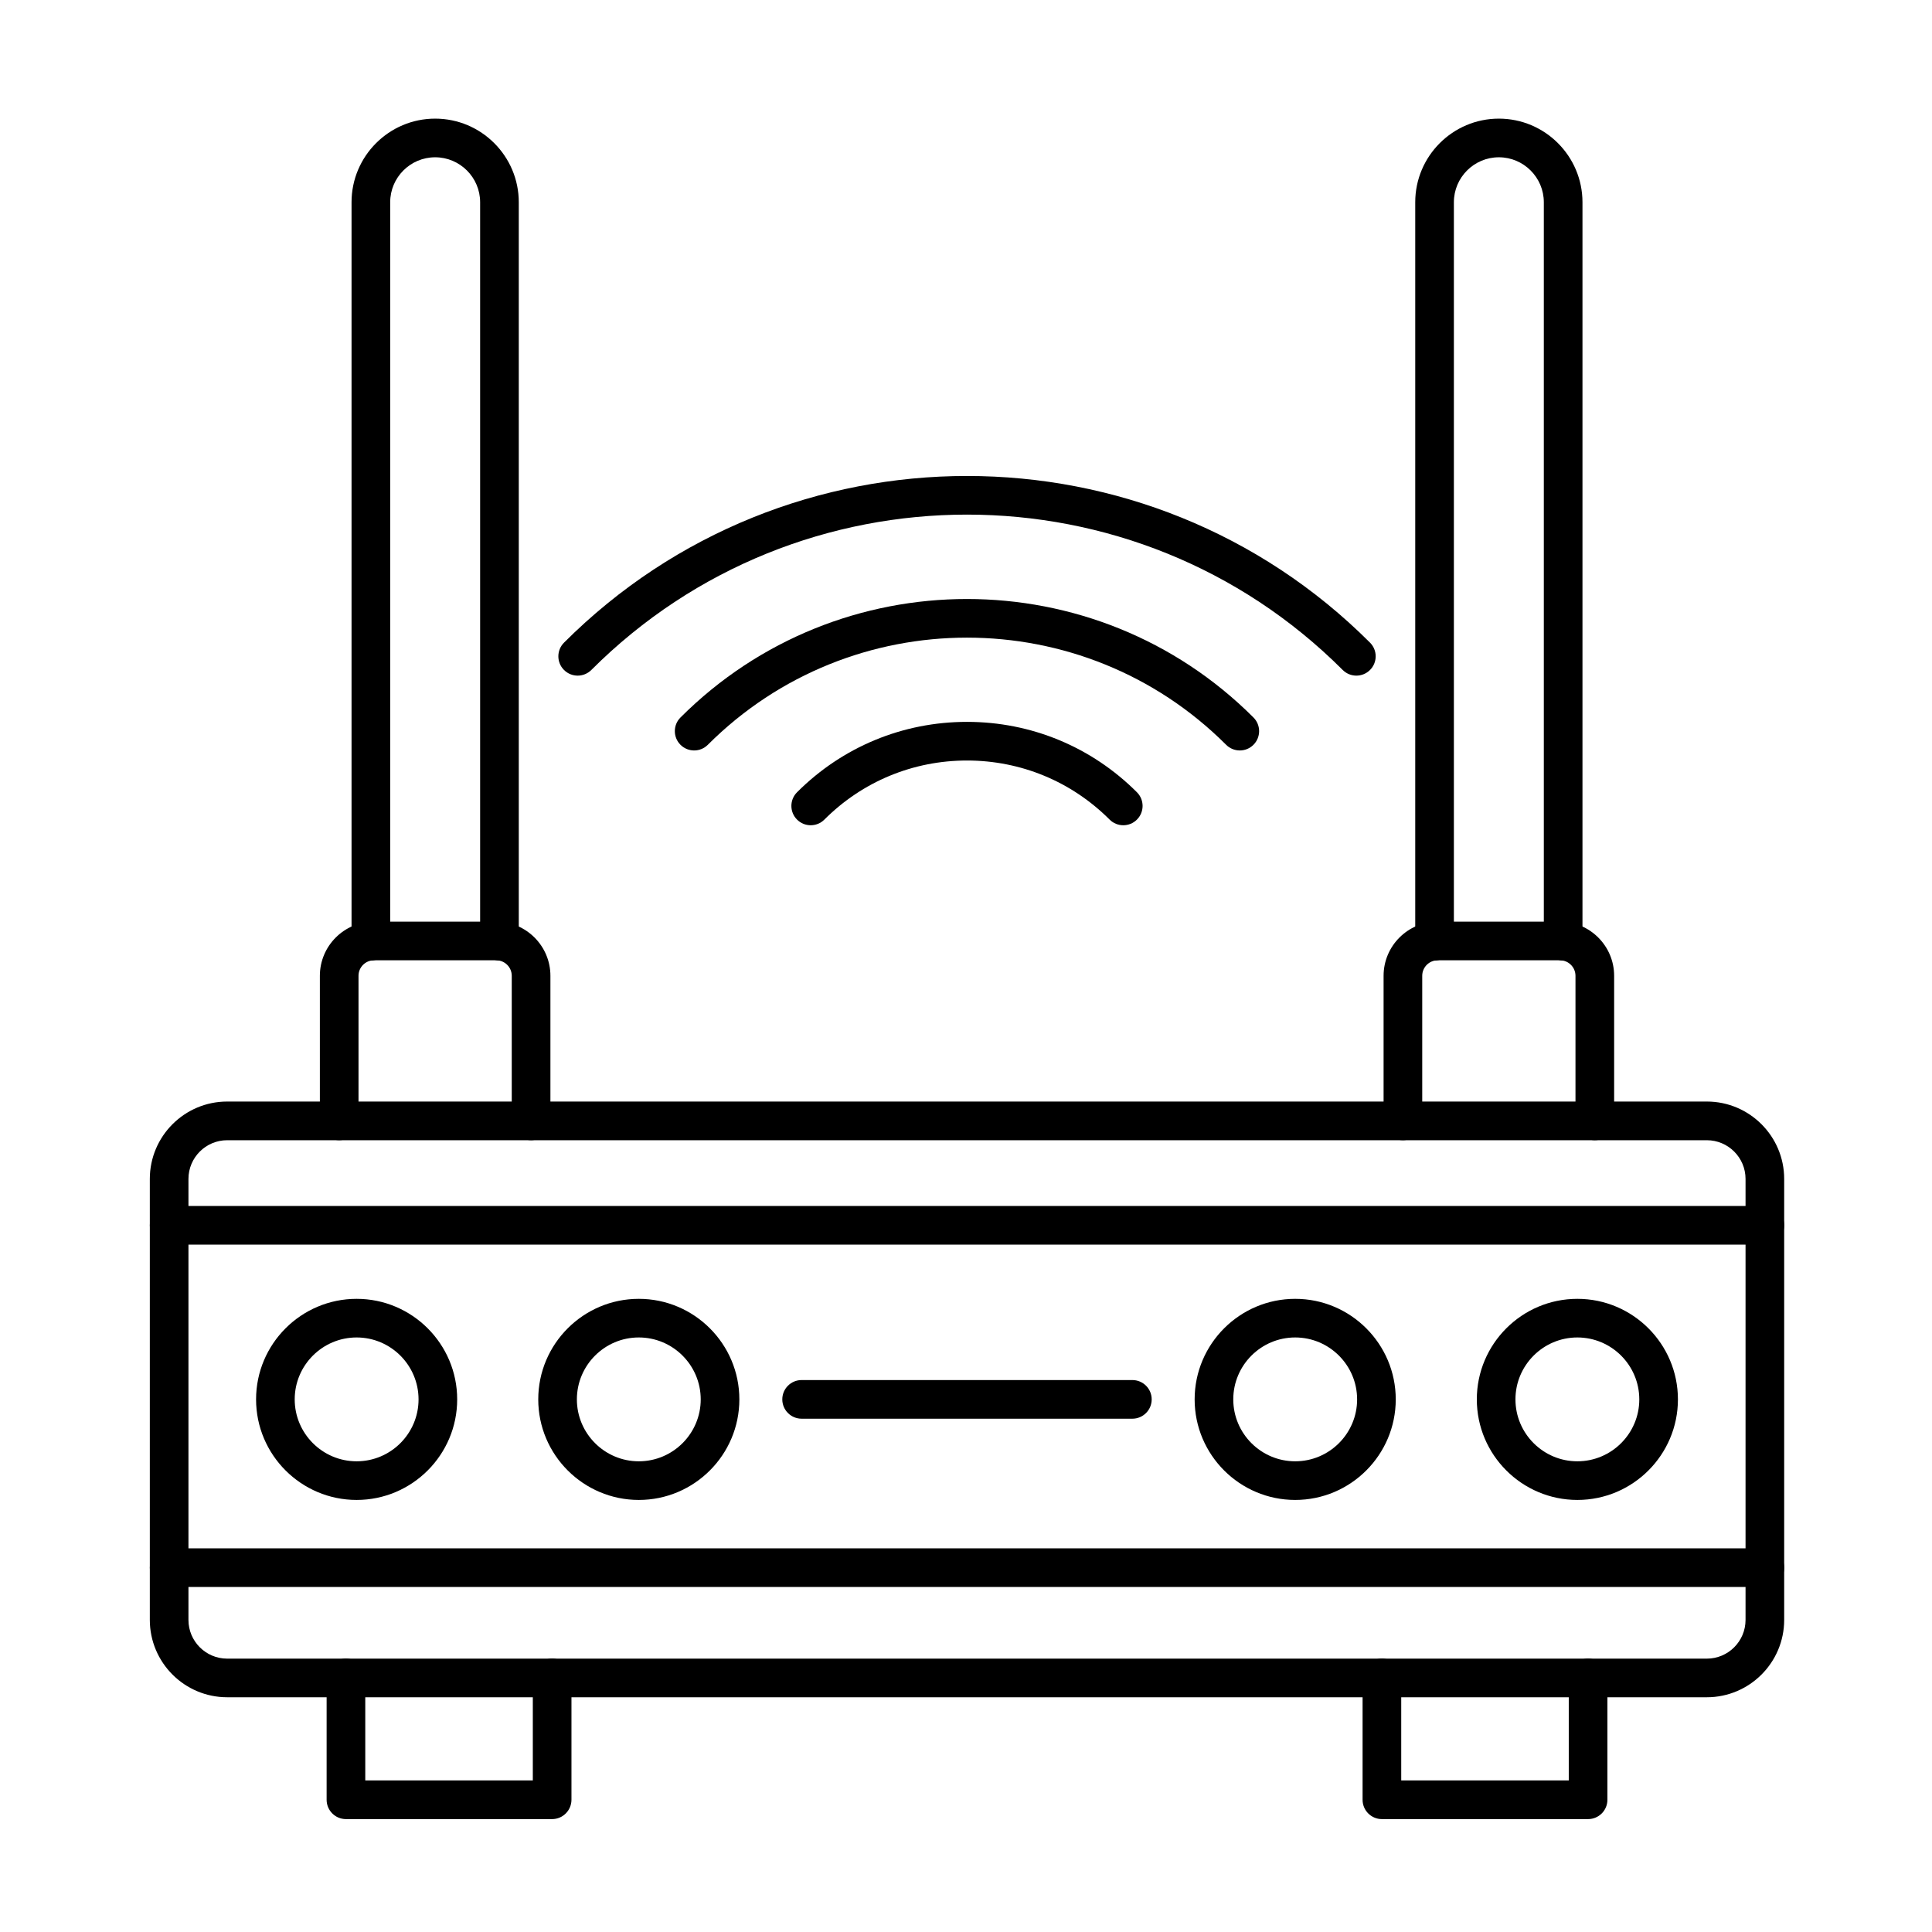
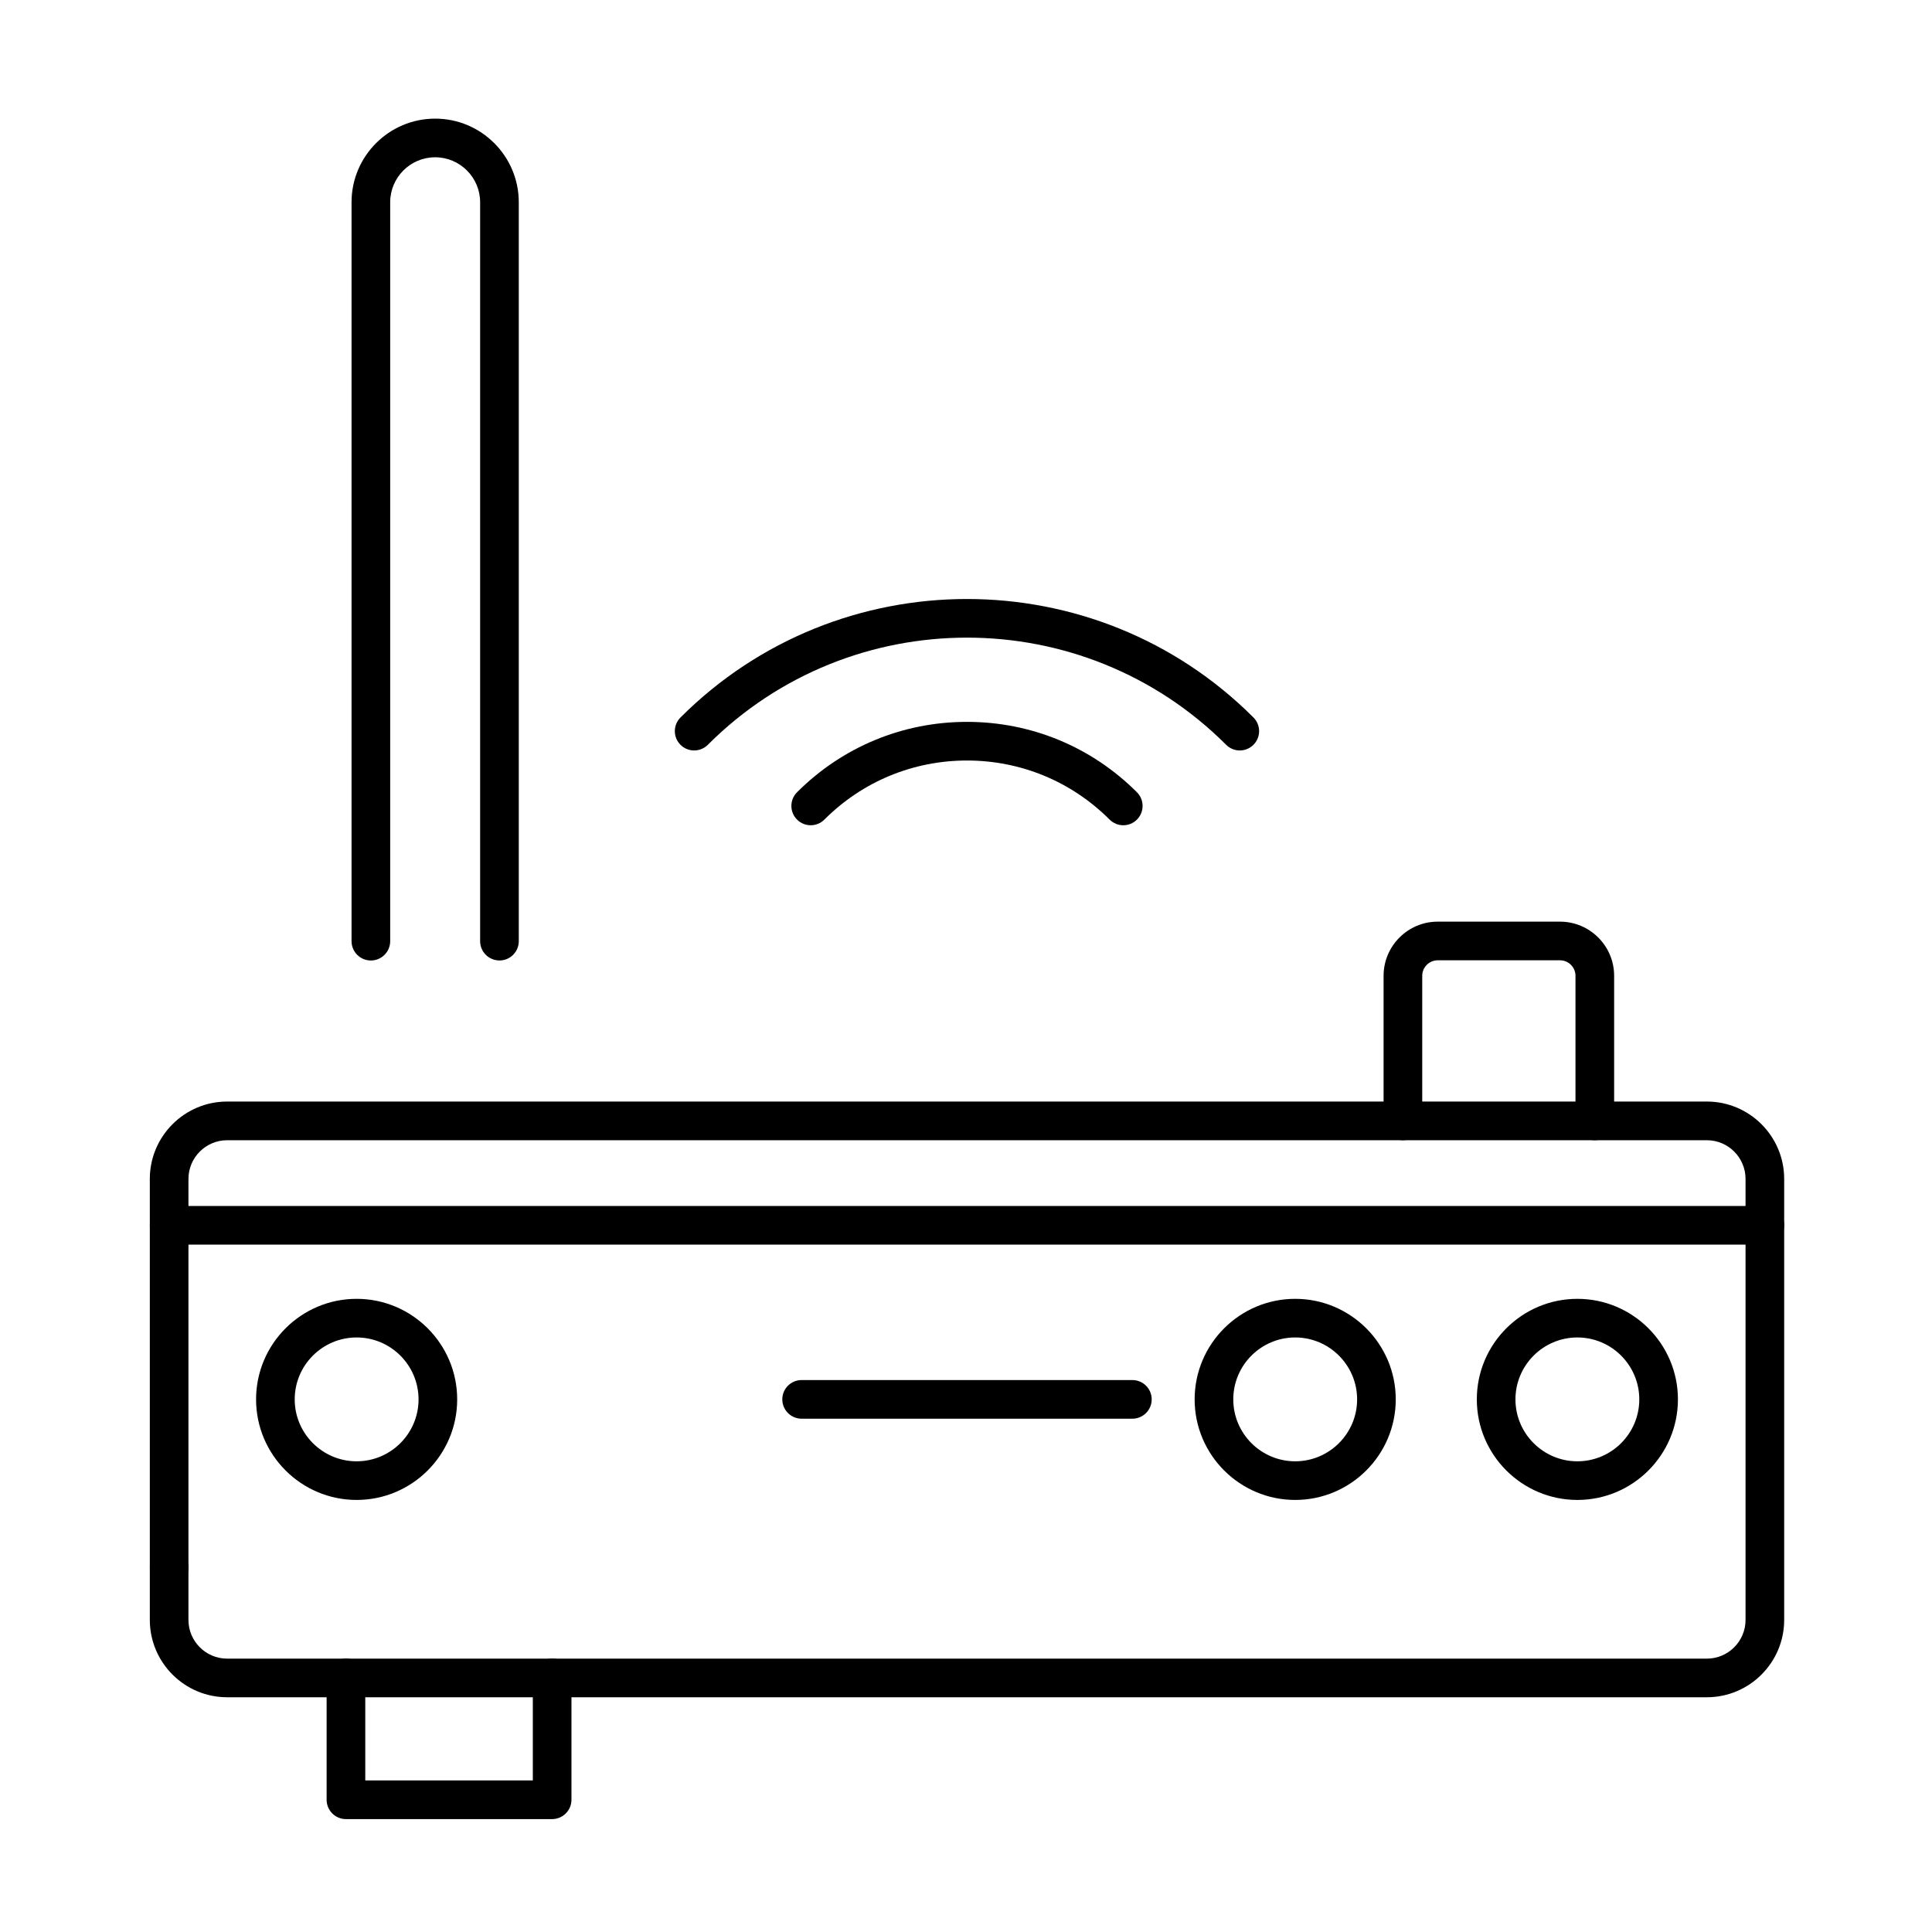
<svg xmlns="http://www.w3.org/2000/svg" fill="#000000" width="800px" height="800px" version="1.1" viewBox="144 144 512 512">
  <g>
-     <path d="m297.09 323.05c-1.312 0-2.621-0.5-3.621-1.5-2-2-2-5.242 0-7.242 58.891-58.891 154.71-58.891 213.6 0 2 2 2 5.242 0 7.242-1.996 2-5.242 2-7.238 0-54.898-54.898-144.22-54.898-199.12 0-1.004 1-2.312 1.5-3.621 1.5z" />
    <path d="m472.56 342.88c-1.309 0-2.621-0.5-3.621-1.5-37.871-37.867-99.488-37.867-137.36 0-2 2-5.242 2-7.242 0s-2-5.242 0-7.242c41.863-41.859 109.98-41.863 151.84 0 2 2 2 5.242 0 7.242-0.996 0.996-2.305 1.5-3.617 1.5z" />
    <path d="m441.68 362.7c-1.309 0-2.621-0.5-3.621-1.5-10.094-10.094-23.52-15.656-37.797-15.656-14.277 0-27.699 5.559-37.797 15.656-2 2-5.242 2-7.242 0s-2-5.242 0-7.242c12.031-12.031 28.023-18.656 45.039-18.656 17.012 0 33.008 6.625 45.035 18.656 2 2 2 5.242 0 7.242-0.992 1-2.305 1.5-3.617 1.5z" />
    <path d="m596.33 593.79h-392.13c-11.305 0-20.496-9.195-20.496-20.5v-116.87c0-11.305 9.195-20.5 20.496-20.5h392.13c11.301 0 20.496 9.195 20.496 20.5v116.87c0 11.305-9.191 20.5-20.496 20.5zm-392.13-147.62c-5.656 0-10.258 4.602-10.258 10.258v116.87c0 5.656 4.602 10.258 10.258 10.258h392.13c5.656 0 10.258-4.602 10.258-10.258v-116.87c0-5.656-4.602-10.258-10.258-10.258z" />
-     <path d="m611.71 564.57h-422.88c-2.828 0-5.121-2.293-5.121-5.121 0-2.828 2.293-5.121 5.121-5.121h422.88c2.828 0 5.121 2.293 5.121 5.121-0.004 2.828-2.293 5.121-5.121 5.121z" />
+     <path d="m611.71 564.57h-422.88c-2.828 0-5.121-2.293-5.121-5.121 0-2.828 2.293-5.121 5.121-5.121c2.828 0 5.121 2.293 5.121 5.121-0.004 2.828-2.293 5.121-5.121 5.121z" />
    <path d="m611.71 473.84h-422.88c-2.828 0-5.121-2.293-5.121-5.121s2.293-5.121 5.121-5.121h422.88c2.828 0 5.121 2.293 5.121 5.121-0.004 2.828-2.293 5.121-5.121 5.121z" />
    <path d="m562.02 541.5c-14.695 0-26.648-11.957-26.648-26.648 0-14.695 11.957-26.648 26.648-26.648 14.695 0 26.648 11.957 26.648 26.648 0 14.695-11.957 26.648-26.648 26.648zm0-43.059c-9.047 0-16.41 7.359-16.41 16.41 0 9.047 7.359 16.41 16.41 16.41 9.047 0 16.41-7.359 16.41-16.41-0.004-9.047-7.363-16.41-16.41-16.41z" />
    <path d="m487.24 541.5c-14.695 0-26.648-11.957-26.648-26.648 0-14.695 11.957-26.648 26.648-26.648 14.695 0 26.648 11.957 26.648 26.648 0 14.695-11.953 26.648-26.648 26.648zm0-43.059c-9.047 0-16.41 7.359-16.41 16.41 0 9.047 7.359 16.41 16.41 16.41 9.047 0 16.41-7.359 16.41-16.41-0.004-9.047-7.363-16.41-16.41-16.41z" />
-     <path d="m313.29 541.5c-14.695 0-26.648-11.957-26.648-26.648 0-14.695 11.953-26.648 26.648-26.648 14.695 0 26.648 11.957 26.648 26.648 0 14.695-11.953 26.648-26.648 26.648zm0-43.059c-9.047 0-16.41 7.359-16.41 16.41 0 9.047 7.359 16.41 16.41 16.41 9.047 0 16.41-7.359 16.41-16.41-0.004-9.047-7.363-16.41-16.41-16.41z" />
    <path d="m238.51 541.5c-14.695 0-26.648-11.957-26.648-26.648 0-14.695 11.953-26.648 26.648-26.648 14.695 0 26.648 11.957 26.648 26.648 0 14.695-11.953 26.648-26.648 26.648zm0-43.059c-9.047 0-16.41 7.359-16.41 16.41 0 9.047 7.359 16.41 16.41 16.41 9.047 0 16.41-7.359 16.41-16.41-0.004-9.047-7.363-16.41-16.41-16.41z" />
    <path d="m444.09 519.97h-87.652c-2.828 0-5.121-2.293-5.121-5.121 0-2.828 2.293-5.121 5.121-5.121h87.652c2.828 0 5.121 2.293 5.121 5.121 0 2.828-2.293 5.121-5.121 5.121z" />
-     <path d="m564.86 626.08h-54.641c-2.828 0-5.121-2.293-5.121-5.121v-32.293c0-2.828 2.293-5.121 5.121-5.121s5.121 2.293 5.121 5.121v27.172h44.398v-27.172c0-2.828 2.293-5.121 5.121-5.121s5.121 2.293 5.121 5.121v32.293c0 2.828-2.293 5.121-5.121 5.121z" />
    <path d="m290.32 626.08h-54.641c-2.828 0-5.121-2.293-5.121-5.121v-32.293c0-2.828 2.293-5.121 5.121-5.121s5.121 2.293 5.121 5.121v27.172h44.402v-27.172c0-2.828 2.293-5.121 5.121-5.121 2.828 0 5.121 2.293 5.121 5.121v32.293c-0.008 2.828-2.297 5.121-5.125 5.121z" />
    <path d="m566.64 446.16c-2.828 0-5.121-2.293-5.121-5.121v-38.445c0-2.266-1.844-4.106-4.106-4.106h-32.402c-2.266 0-4.106 1.844-4.106 4.106v38.445c0 2.828-2.293 5.121-5.121 5.121s-5.121-2.293-5.121-5.121v-38.445c0-7.91 6.438-14.348 14.348-14.348h32.402c7.91 0 14.348 6.438 14.348 14.348v38.445c-0.004 2.828-2.293 5.121-5.121 5.121z" />
-     <path d="m558.25 398.53c-2.828 0-5.121-2.293-5.121-5.121v-195.81c0-6.57-5.348-11.918-11.918-11.918-6.57 0-11.918 5.348-11.918 11.918v195.82c0 2.828-2.293 5.121-5.121 5.121s-5.121-2.293-5.121-5.121v-195.82c0-12.219 9.941-22.16 22.16-22.16s22.16 9.941 22.16 22.16v195.82c-0.004 2.824-2.293 5.117-5.121 5.117z" />
-     <path d="m284.74 446.16c-2.828 0-5.121-2.293-5.121-5.121v-38.445c0-2.266-1.844-4.106-4.106-4.106h-32.398c-2.266 0-4.106 1.844-4.106 4.106v38.445c0 2.828-2.293 5.121-5.121 5.121s-5.121-2.293-5.121-5.121v-38.445c0-7.91 6.438-14.348 14.348-14.348h32.402c7.91 0 14.348 6.438 14.348 14.348v38.445c-0.004 2.828-2.297 5.121-5.125 5.121z" />
    <path d="m276.36 398.53c-2.828 0-5.121-2.293-5.121-5.121v-195.81c0-6.57-5.348-11.918-11.918-11.918-6.57 0-11.918 5.348-11.918 11.918v195.82c0 2.828-2.293 5.121-5.121 5.121s-5.121-2.293-5.121-5.121v-195.82c0-12.219 9.941-22.16 22.16-22.16s22.16 9.941 22.16 22.16v195.82c0 2.824-2.293 5.117-5.121 5.117z" />
  </g>
</svg>